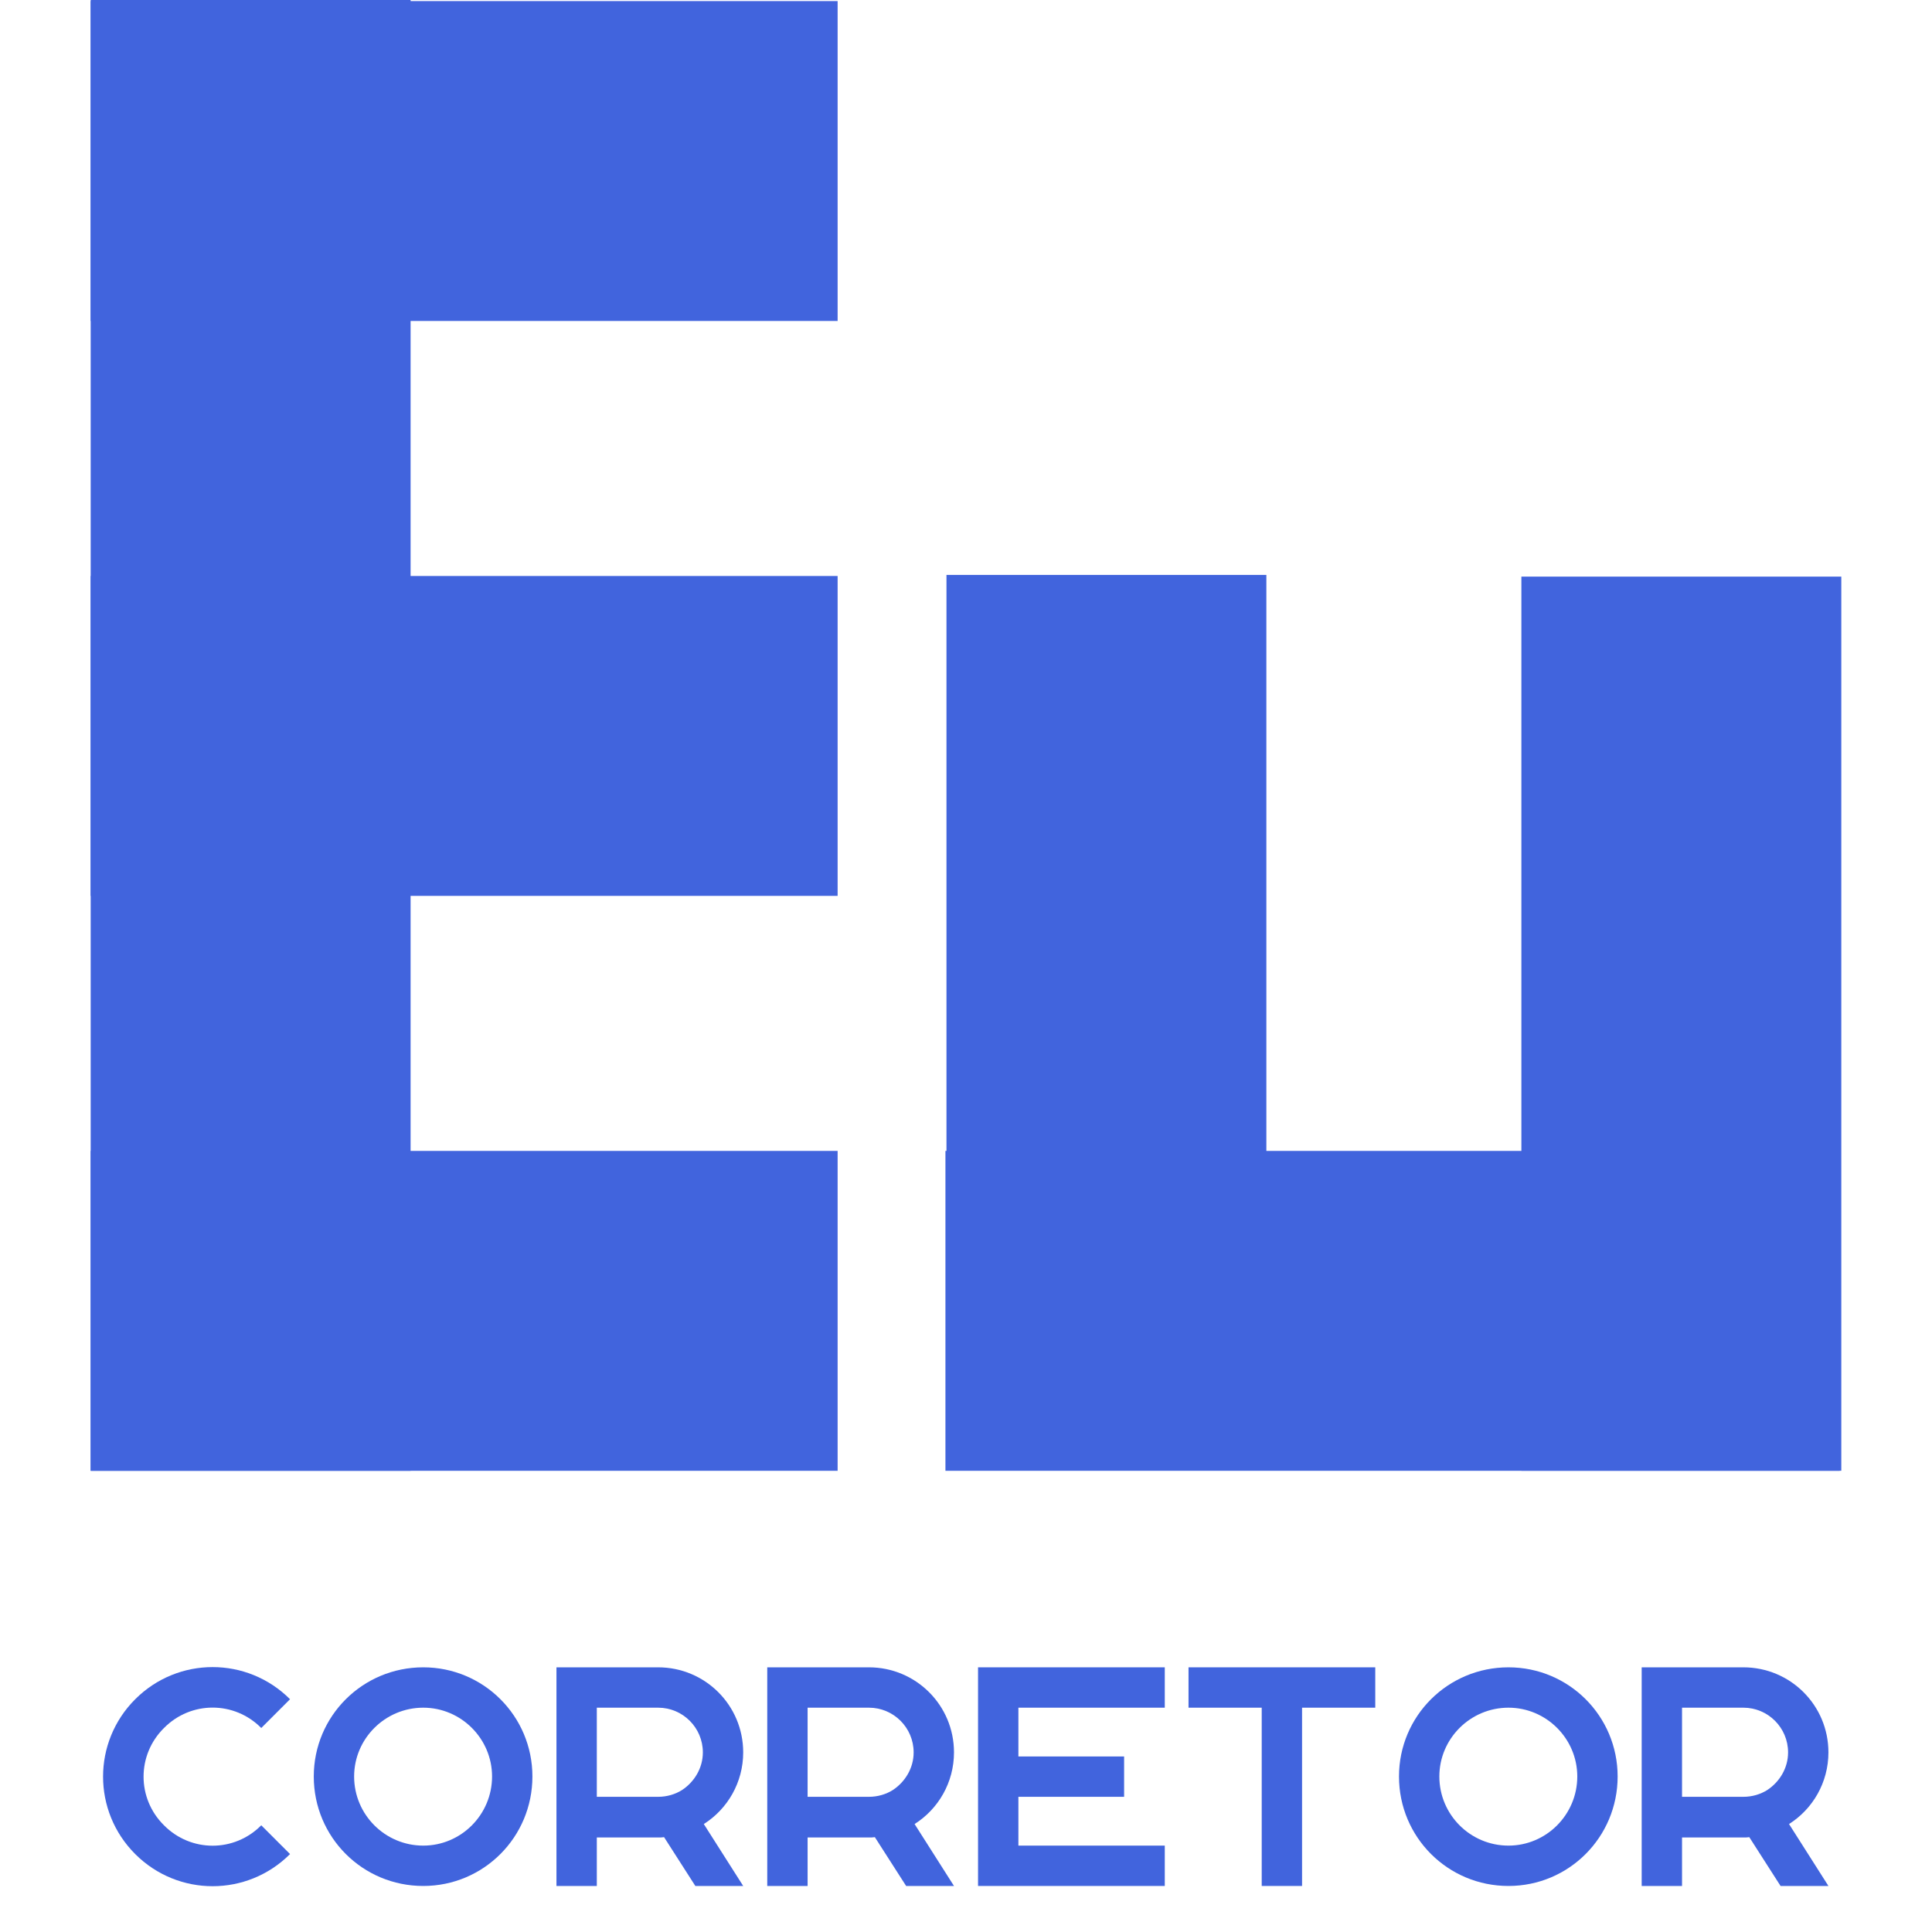
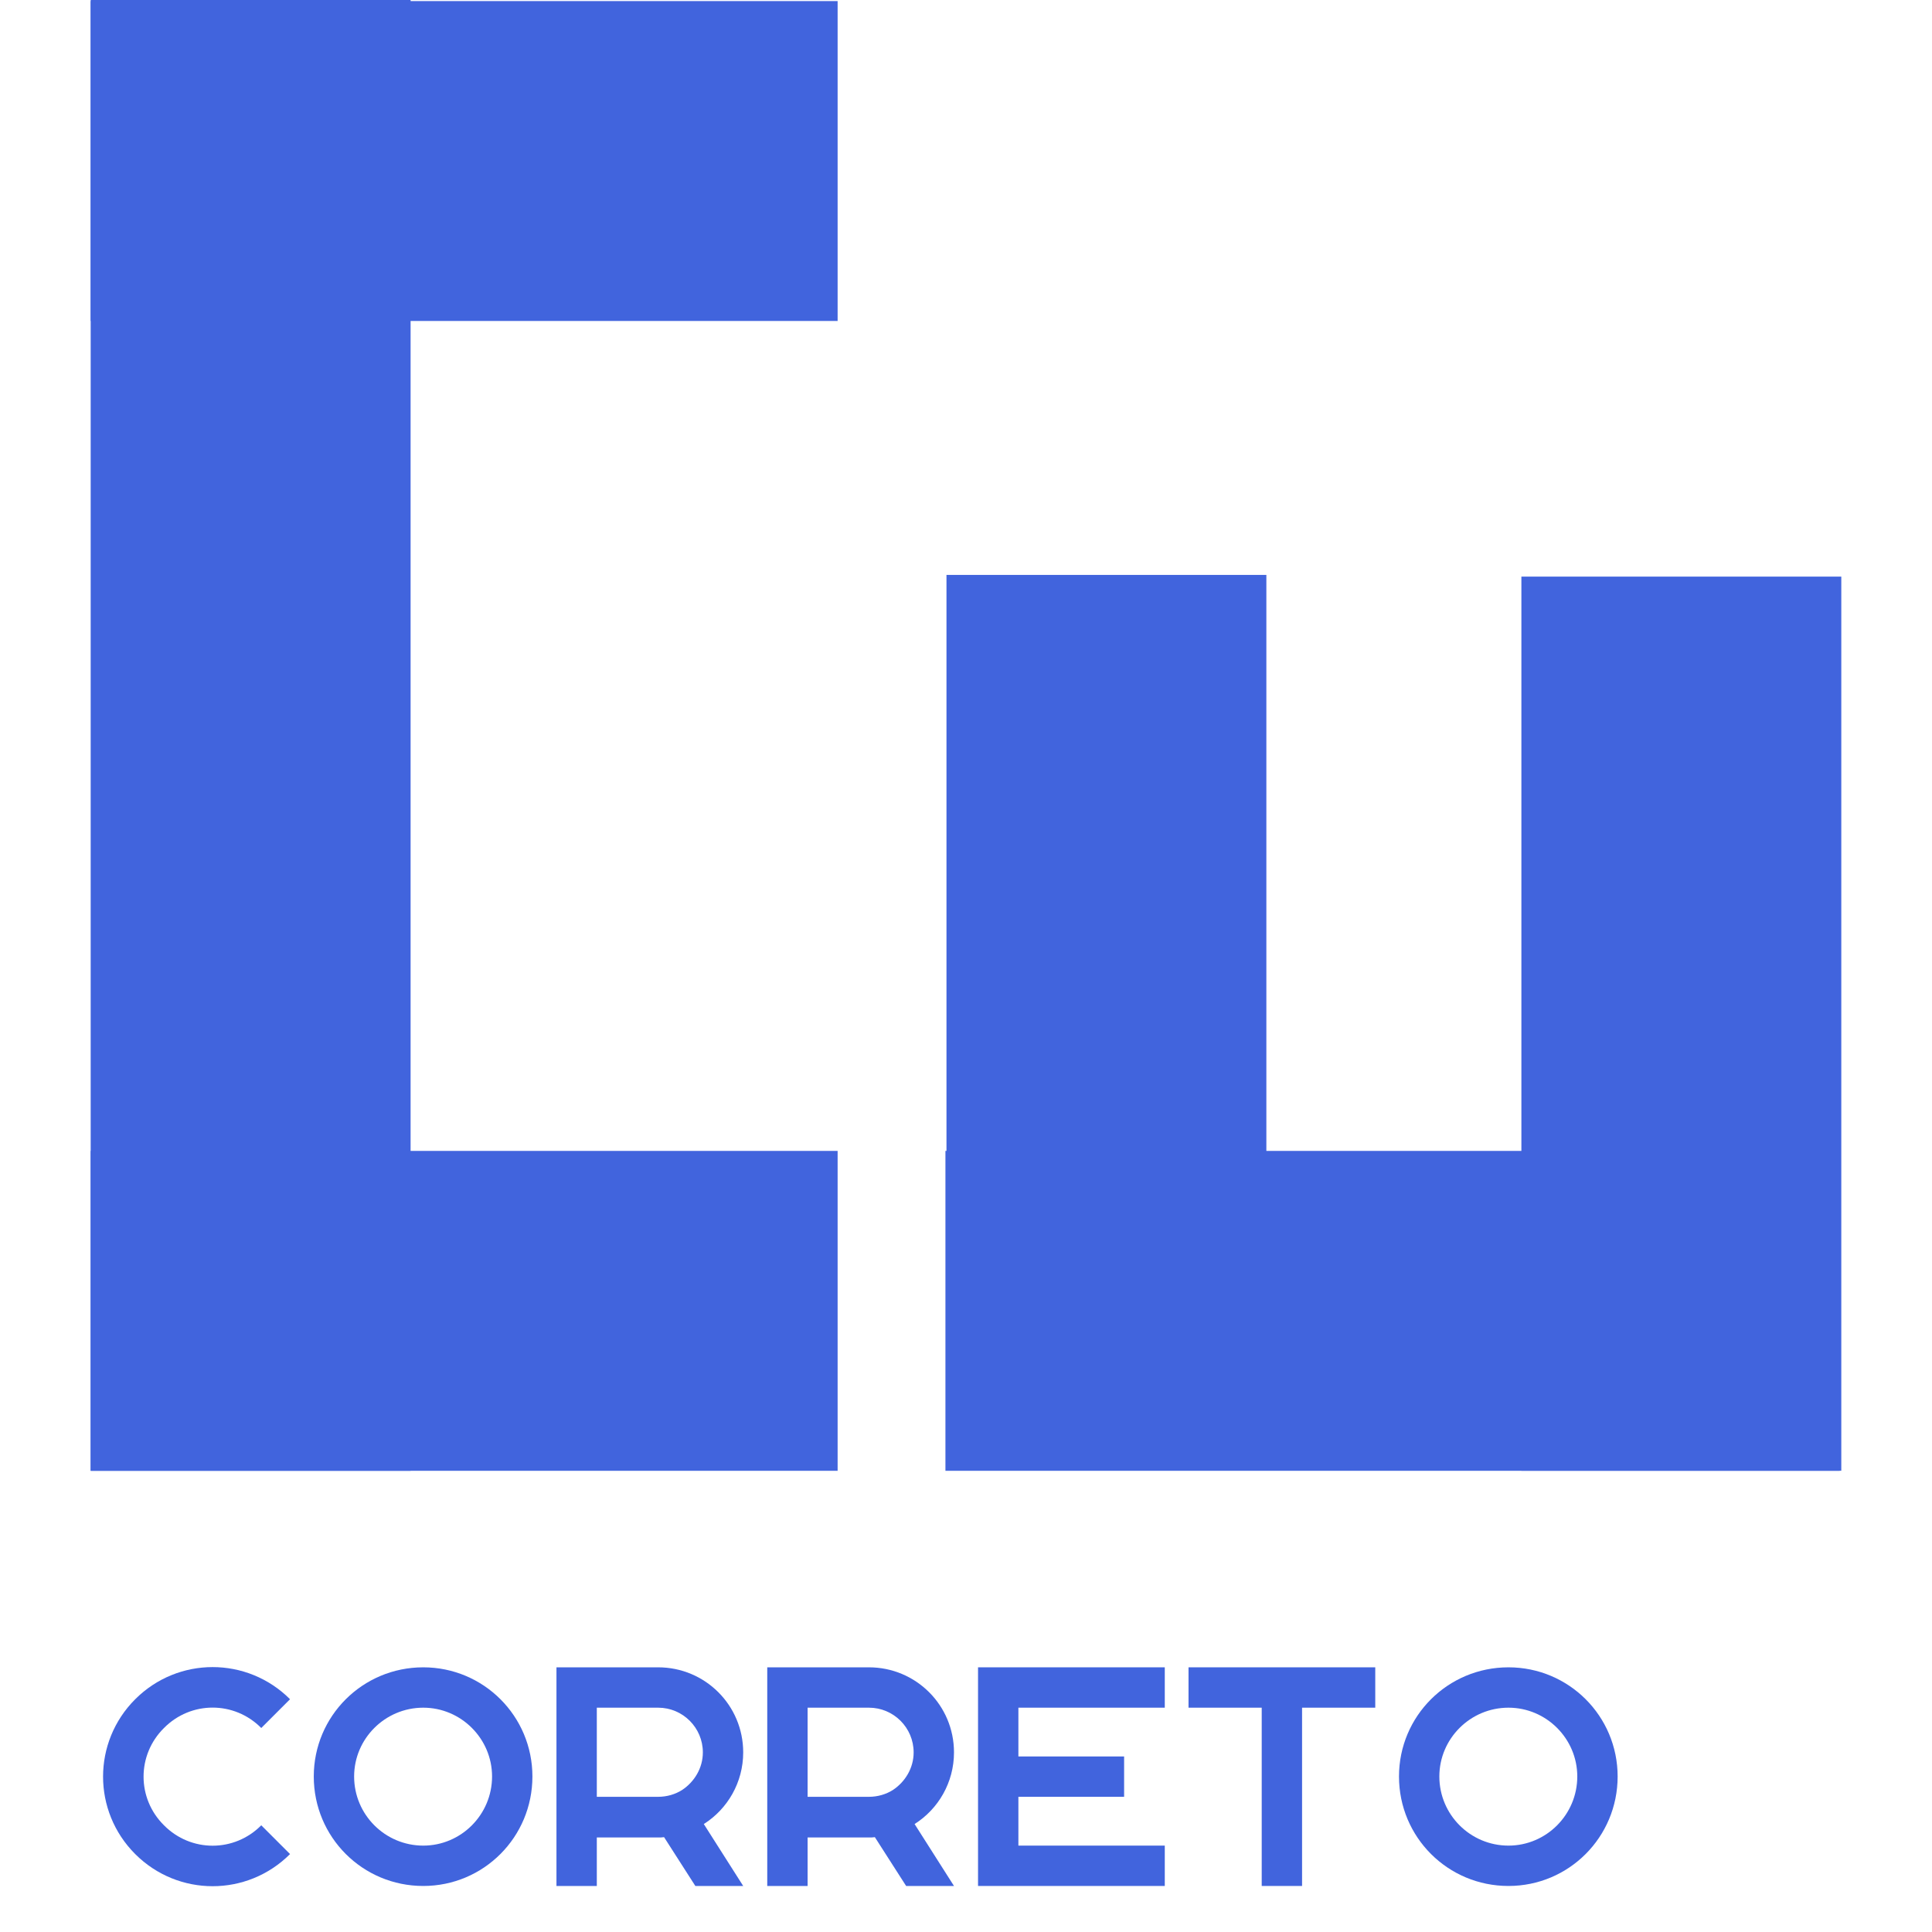
<svg xmlns="http://www.w3.org/2000/svg" width="500" zoomAndPan="magnify" viewBox="0 0 375 375" height="500" preserveAspectRatio="xMidYMid meet" version="1.0">
  <defs>
    <g />
    <clipPath id="357c359d9e">
      <path d="M 17.602 0 L 79.902 0 L 79.902 285.484 L 17.602 285.484 Z M 17.602 0 " clip-rule="nonzero" />
    </clipPath>
    <clipPath id="5429a2b63c">
      <path d="M 17.602 0 L 162.582 0 L 162.582 62.297 L 17.602 62.297 Z M 17.602 0 " clip-rule="nonzero" />
    </clipPath>
    <clipPath id="f6ab180595">
      <path d="M 17.602 223.184 L 162.582 223.184 L 162.582 285.484 L 17.602 285.484 Z M 17.602 223.184 " clip-rule="nonzero" />
    </clipPath>
    <clipPath id="60d5c25951">
-       <path d="M 17.602 111.59 L 162.582 111.59 L 162.582 173.891 L 17.602 173.891 Z M 17.602 111.59 " clip-rule="nonzero" />
-     </clipPath>
+       </clipPath>
    <clipPath id="62fd452788">
      <path d="M 183.508 223.18 L 357.398 223.18 L 357.398 285.477 L 183.508 285.477 Z M 183.508 223.18 " clip-rule="nonzero" />
    </clipPath>
    <clipPath id="97589155f8">
-       <path d="M 295.094 111.582 L 357.395 111.582 L 357.395 285.473 L 295.094 285.473 Z M 295.094 111.582 " clip-rule="nonzero" />
+       <path d="M 295.094 111.582 L 357.395 111.582 L 357.395 285.473 L 295.094 285.473 Z " clip-rule="nonzero" />
    </clipPath>
    <clipPath id="514cf9d23b">
      <path d="M 183.504 111.59 L 245.801 111.59 L 245.801 282.879 L 183.504 282.879 Z M 183.504 111.59 " clip-rule="nonzero" />
    </clipPath>
  </defs>
  <g fill="#4164dd" fill-opacity="1">
    <g transform="translate(18.351, 366.065)">
      <g>
        <path d="M 37.945 -6.191 L 32.359 -11.777 C 27.137 -6.496 18.699 -6.496 13.477 -11.777 C 8.195 -17 8.195 -25.438 13.477 -30.66 C 18.699 -35.941 27.137 -35.941 32.359 -30.66 L 37.945 -36.246 C 29.629 -44.562 16.211 -44.562 7.895 -36.246 C -0.426 -27.93 -0.426 -14.512 7.895 -6.191 C 16.211 2.125 29.629 2.125 37.945 -6.191 Z M 37.945 -6.191 " />
      </g>
    </g>
  </g>
  <g fill="#4164dd" fill-opacity="1">
    <g transform="translate(59.204, 366.065)">
      <g>
        <path d="M 22.949 0 C 34.668 0 44.137 -9.473 44.137 -21.25 C 44.137 -32.969 34.668 -42.438 22.949 -42.438 C 11.172 -42.438 1.699 -32.969 1.699 -21.25 C 1.699 -9.473 11.172 0 22.949 0 Z M 22.949 -34.605 C 30.297 -34.605 36.305 -28.594 36.305 -21.25 C 36.305 -13.844 30.297 -7.832 22.949 -7.832 C 15.543 -7.832 9.531 -13.844 9.531 -21.25 C 9.531 -28.594 15.543 -34.605 22.949 -34.605 Z M 22.949 -34.605 " />
      </g>
    </g>
  </g>
  <g fill="#4164dd" fill-opacity="1">
    <g transform="translate(106.31, 366.065)">
      <g>
        <path d="M 1.699 0 L 9.531 0 L 9.531 -9.41 L 21.43 -9.41 C 21.797 -9.41 22.223 -9.41 22.586 -9.473 L 28.656 0 L 37.945 0 L 30.297 -12.02 C 34.91 -14.934 37.945 -20.098 37.945 -25.926 C 37.945 -35.094 30.539 -42.438 21.43 -42.438 L 1.699 -42.438 Z M 9.531 -34.605 L 21.43 -34.605 C 26.227 -34.605 30.113 -30.719 30.113 -25.926 C 30.113 -22.887 28.473 -20.219 26.105 -18.641 C 24.77 -17.789 23.133 -17.305 21.43 -17.305 L 9.531 -17.305 Z M 9.531 -34.605 " />
      </g>
    </g>
  </g>
  <g fill="#4164dd" fill-opacity="1">
    <g transform="translate(147.224, 366.065)">
      <g>
        <path d="M 1.699 0 L 9.531 0 L 9.531 -9.41 L 21.43 -9.41 C 21.797 -9.41 22.223 -9.41 22.586 -9.473 L 28.656 0 L 37.945 0 L 30.297 -12.02 C 34.91 -14.934 37.945 -20.098 37.945 -25.926 C 37.945 -35.094 30.539 -42.438 21.43 -42.438 L 1.699 -42.438 Z M 9.531 -34.605 L 21.43 -34.605 C 26.227 -34.605 30.113 -30.719 30.113 -25.926 C 30.113 -22.887 28.473 -20.219 26.105 -18.641 C 24.77 -17.789 23.133 -17.305 21.43 -17.305 L 9.531 -17.305 Z M 9.531 -34.605 " />
      </g>
    </g>
  </g>
  <g fill="#4164dd" fill-opacity="1">
    <g transform="translate(188.138, 366.065)">
      <g>
        <path d="M 9.531 0 L 37.945 0 L 37.945 -7.832 L 9.531 -7.832 L 9.531 -17.305 L 30.051 -17.305 L 30.051 -25.137 L 9.531 -25.137 L 9.531 -34.605 L 37.945 -34.605 L 37.945 -42.438 L 1.699 -42.438 L 1.699 0 Z M 9.531 0 " />
      </g>
    </g>
  </g>
  <g fill="#4164dd" fill-opacity="1">
    <g transform="translate(228.992, 366.065)">
      <g>
        <path d="M 15.906 0 L 23.738 0 L 23.738 -34.605 L 37.945 -34.605 L 37.945 -42.438 L 1.699 -42.438 L 1.699 -34.605 L 15.906 -34.605 Z M 15.906 0 " />
      </g>
    </g>
  </g>
  <g fill="#4164dd" fill-opacity="1">
    <g transform="translate(269.845, 366.065)">
      <g>
        <path d="M 22.949 0 C 34.668 0 44.137 -9.473 44.137 -21.25 C 44.137 -32.969 34.668 -42.438 22.949 -42.438 C 11.172 -42.438 1.699 -32.969 1.699 -21.25 C 1.699 -9.473 11.172 0 22.949 0 Z M 22.949 -34.605 C 30.297 -34.605 36.305 -28.594 36.305 -21.25 C 36.305 -13.844 30.297 -7.832 22.949 -7.832 C 15.543 -7.832 9.531 -13.844 9.531 -21.25 C 9.531 -28.594 15.543 -34.605 22.949 -34.605 Z M 22.949 -34.605 " />
      </g>
    </g>
  </g>
  <g fill="#4164dd" fill-opacity="1">
    <g transform="translate(316.951, 366.065)">
      <g>
-         <path d="M 1.699 0 L 9.531 0 L 9.531 -9.41 L 21.43 -9.41 C 21.797 -9.41 22.223 -9.41 22.586 -9.473 L 28.656 0 L 37.945 0 L 30.297 -12.02 C 34.91 -14.934 37.945 -20.098 37.945 -25.926 C 37.945 -35.094 30.539 -42.438 21.43 -42.438 L 1.699 -42.438 Z M 9.531 -34.605 L 21.43 -34.605 C 26.227 -34.605 30.113 -30.719 30.113 -25.926 C 30.113 -22.887 28.473 -20.219 26.105 -18.641 C 24.77 -17.789 23.133 -17.305 21.43 -17.305 L 9.531 -17.305 Z M 9.531 -34.605 " />
-       </g>
+         </g>
    </g>
  </g>
  <g clip-path="url(#357c359d9e)">
    <path fill="#4164dd" d="M 17.602 0 L 79.695 0 L 79.695 285.77 L 17.602 285.77 Z M 17.602 0 " fill-opacity="1" fill-rule="nonzero" />
  </g>
  <g clip-path="url(#5429a2b63c)">
    <path fill="#4164dd" d="M 17.602 62.297 L 17.602 0.207 L 162.73 0.207 L 162.73 62.297 Z M 17.602 62.297 " fill-opacity="1" fill-rule="nonzero" />
  </g>
  <g clip-path="url(#f6ab180595)">
    <path fill="#4164dd" d="M 17.602 285.484 L 17.602 223.391 L 162.73 223.391 L 162.73 285.484 Z M 17.602 285.484 " fill-opacity="1" fill-rule="nonzero" />
  </g>
  <g clip-path="url(#60d5c25951)">
    <path fill="#4164dd" d="M 17.602 173.891 L 17.602 111.797 L 162.73 111.797 L 162.73 173.891 Z M 17.602 173.891 " fill-opacity="1" fill-rule="nonzero" />
  </g>
  <g clip-path="url(#62fd452788)">
    <path fill="#4164dd" d="M 183.508 285.477 L 183.508 223.387 L 357.066 223.387 L 357.066 285.477 Z M 183.508 285.477 " fill-opacity="1" fill-rule="nonzero" />
  </g>
  <g clip-path="url(#97589155f8)">
    <path fill="#4164dd" d="M 357.395 285.473 L 295.301 285.473 L 295.301 111.918 L 357.395 111.918 Z M 357.395 285.473 " fill-opacity="1" fill-rule="nonzero" />
  </g>
  <g clip-path="url(#514cf9d23b)">
    <path fill="#4164dd" d="M 245.801 282.879 L 183.711 282.879 L 183.711 111.566 L 245.801 111.566 Z M 245.801 282.879 " fill-opacity="1" fill-rule="nonzero" />
  </g>
</svg>